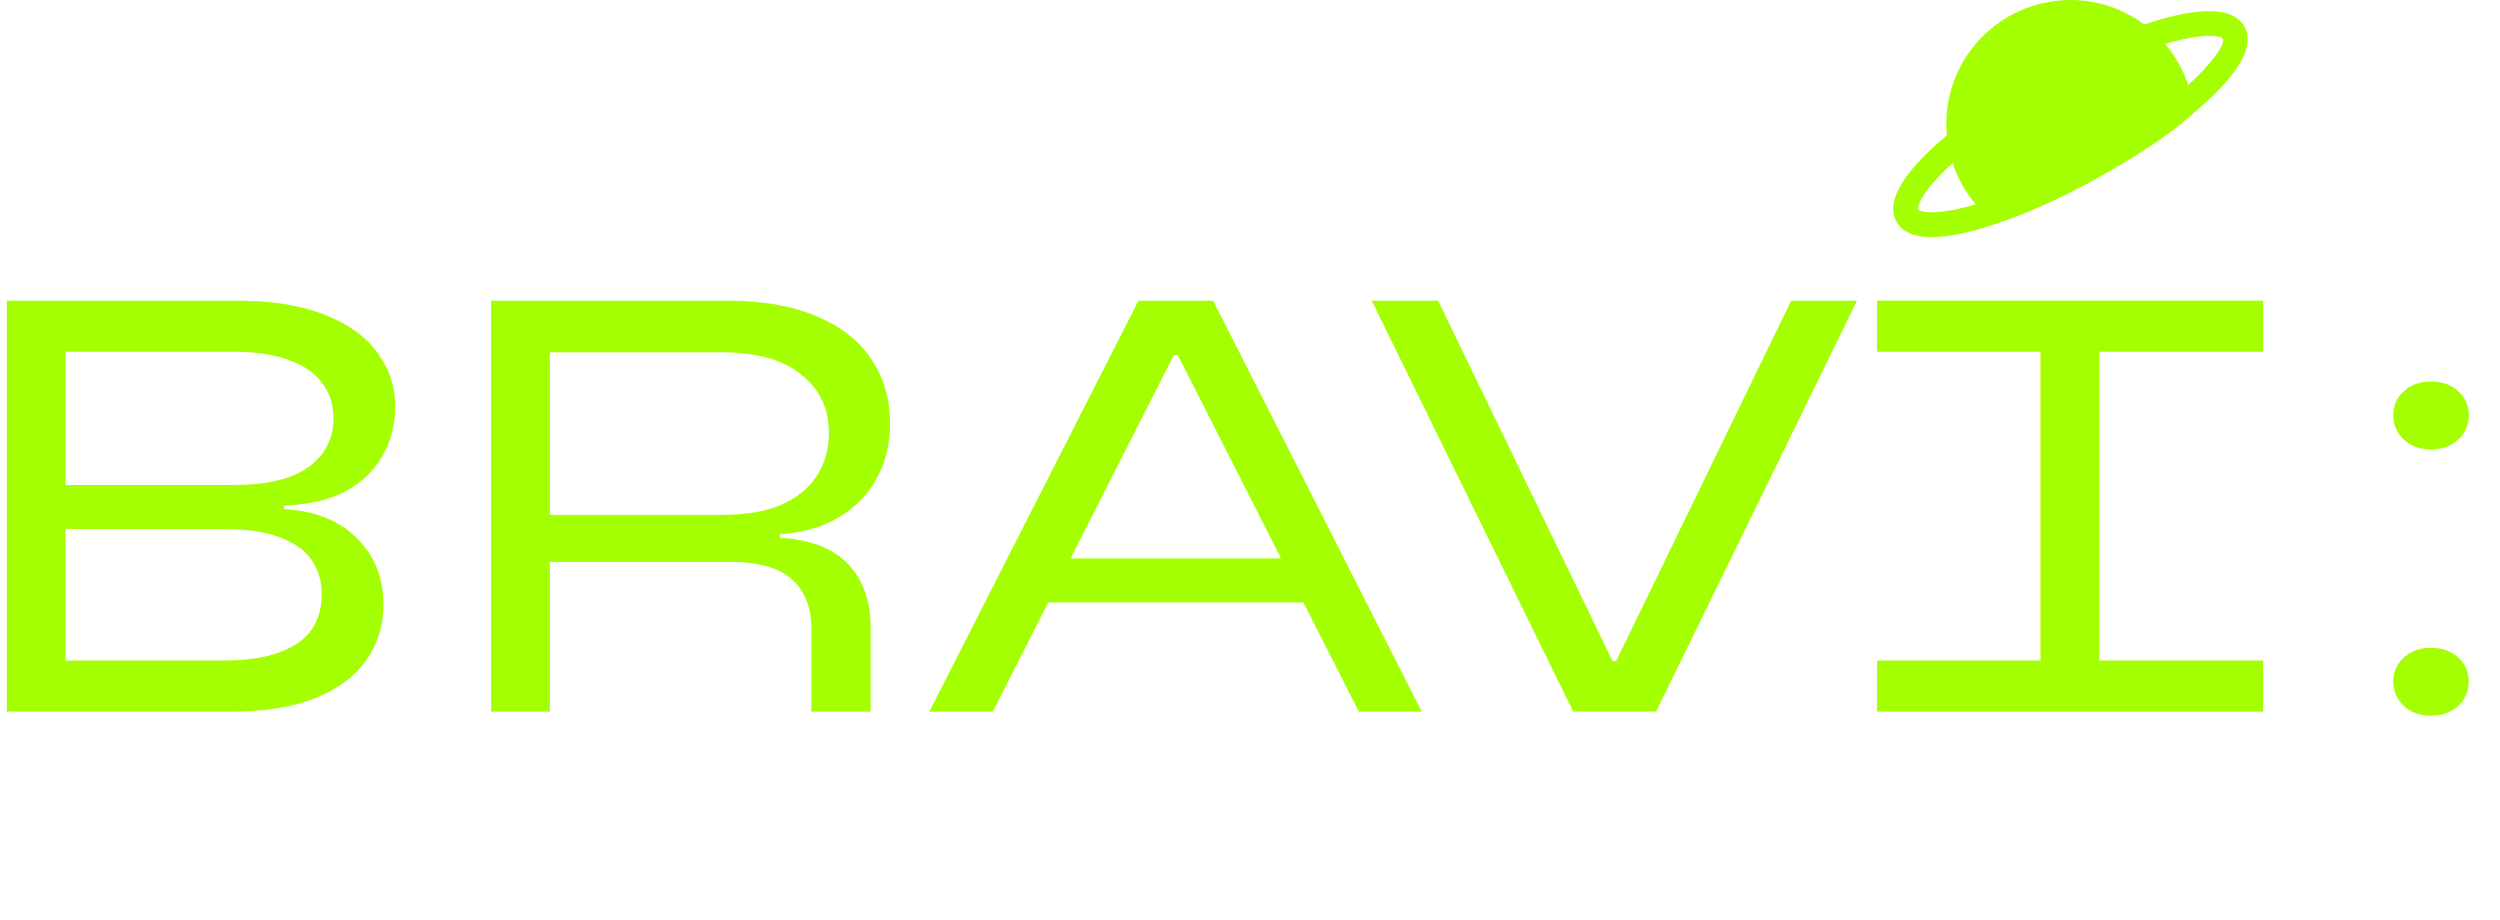
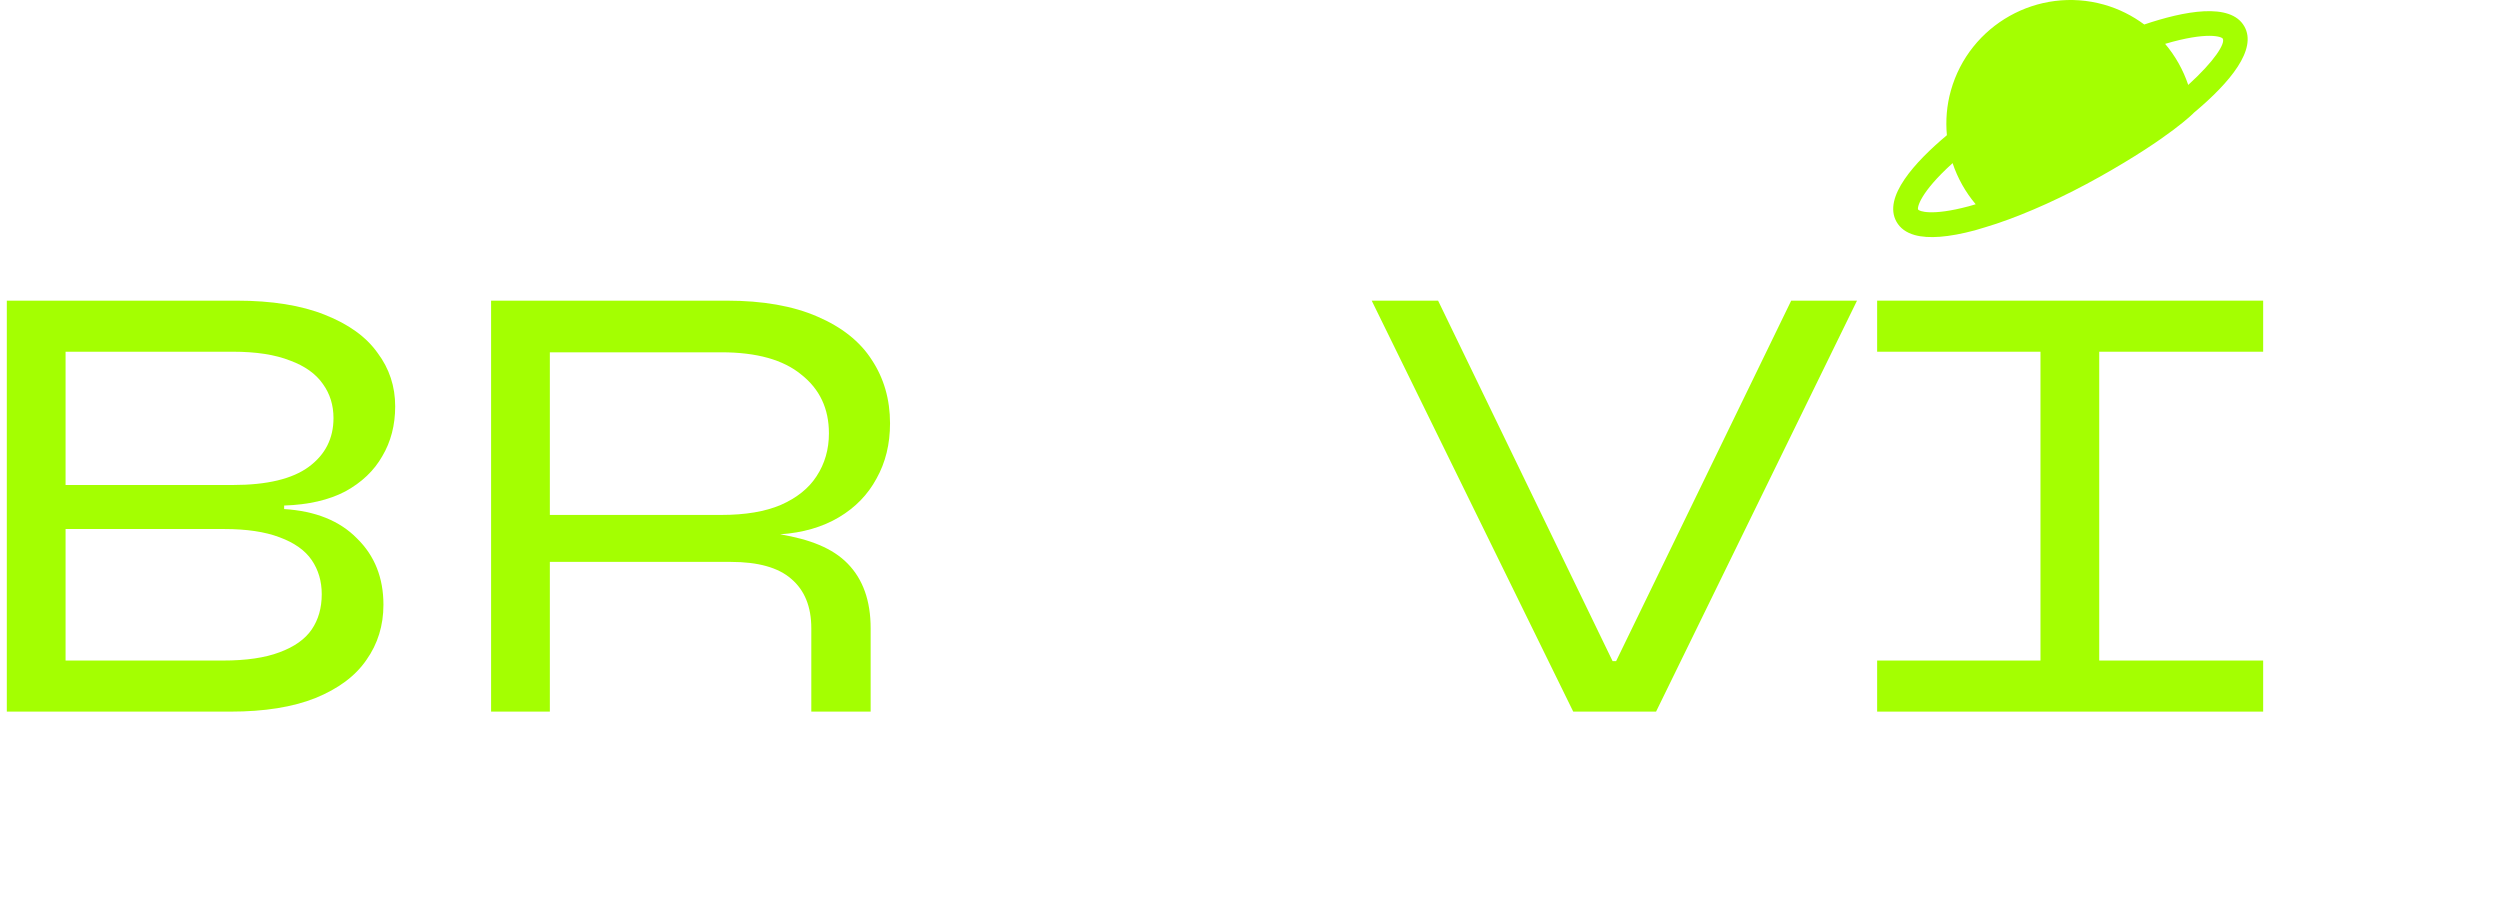
<svg xmlns="http://www.w3.org/2000/svg" width="307" height="113" viewBox="0 0 307 113" fill="none">
-   <path d="M298.529 87.883C297.152 87.883 296.036 87.479 295.181 86.672C294.327 85.864 293.899 84.867 293.899 83.68C293.899 82.493 294.327 81.519 295.181 80.759C296.036 79.952 297.152 79.548 298.529 79.548C299.907 79.548 301.023 79.952 301.877 80.759C302.732 81.519 303.16 82.493 303.16 83.68C303.16 84.867 302.732 85.864 301.877 86.672C301.023 87.479 299.907 87.883 298.529 87.883ZM298.529 55.186C297.152 55.186 296.036 54.782 295.181 53.975C294.327 53.167 293.899 52.17 293.899 50.983C293.899 49.796 294.327 48.822 295.181 48.062C296.036 47.255 297.152 46.851 298.529 46.851C299.907 46.851 301.023 47.255 301.877 48.062C302.732 48.822 303.16 49.796 303.16 50.983C303.16 52.17 302.732 53.167 301.877 53.975C301.023 54.782 299.907 55.186 298.529 55.186Z" fill="#A4FF01" />
  <path d="M0.837 87.386V36.919H29.048C33.377 36.919 36.985 37.496 39.871 38.649C42.805 39.803 44.97 41.365 46.365 43.335C47.808 45.258 48.529 47.445 48.529 49.896C48.529 52.203 48 54.246 46.942 56.024C45.932 57.803 44.416 59.245 42.396 60.35C40.376 61.407 37.875 61.984 34.892 62.08V62.513C38.741 62.753 41.723 63.955 43.839 66.118C46.004 68.232 47.086 70.948 47.086 74.264C47.086 76.812 46.389 79.071 44.994 81.041C43.647 83.012 41.554 84.574 38.717 85.728C35.927 86.833 32.464 87.386 28.327 87.386H0.837ZM27.389 81.114C30.227 81.114 32.536 80.777 34.315 80.104C36.143 79.431 37.466 78.494 38.284 77.293C39.101 76.091 39.51 74.649 39.51 72.967C39.51 71.381 39.101 69.987 38.284 68.785C37.466 67.584 36.143 66.646 34.315 65.973C32.536 65.3 30.275 64.964 27.533 64.964H4.589V59.557H28.615C32.8 59.557 35.903 58.812 37.923 57.322C39.943 55.832 40.953 53.837 40.953 51.338C40.953 49.752 40.52 48.358 39.654 47.156C38.789 45.907 37.442 44.946 35.614 44.273C33.786 43.552 31.453 43.191 28.615 43.191H8.052V81.114H27.389Z" fill="#A4FF01" />
-   <path d="M60.306 87.386V36.919H89.238C93.663 36.919 97.367 37.568 100.349 38.865C103.38 40.163 105.616 41.941 107.059 44.2C108.551 46.459 109.296 49.055 109.296 51.987C109.296 54.534 108.743 56.793 107.637 58.764C106.578 60.734 105.039 62.321 103.019 63.522C100.999 64.724 98.594 65.421 95.804 65.613V66.046C99.46 66.238 102.225 67.295 104.101 69.218C105.977 71.14 106.915 73.784 106.915 77.148V87.386H99.628V77.148C99.628 74.505 98.81 72.486 97.175 71.092C95.587 69.698 93.11 69.001 89.743 69.001H64.274V63.234H88.589C91.523 63.234 93.952 62.825 95.876 62.008C97.848 61.143 99.315 59.965 100.277 58.475C101.287 56.937 101.792 55.183 101.792 53.212C101.792 50.184 100.662 47.781 98.401 46.003C96.189 44.176 92.918 43.263 88.589 43.263H67.521V87.386H60.306Z" fill="#A4FF01" />
-   <path d="M114.122 87.386L139.808 36.919H148.971L174.585 87.386H166.865L144.642 43.624H144.137L121.915 87.386H114.122ZM125.811 73.976L127.759 68.569H160.732L162.824 73.976H125.811Z" fill="#A4FF01" />
+   <path d="M60.306 87.386V36.919H89.238C93.663 36.919 97.367 37.568 100.349 38.865C103.38 40.163 105.616 41.941 107.059 44.2C108.551 46.459 109.296 49.055 109.296 51.987C109.296 54.534 108.743 56.793 107.637 58.764C106.578 60.734 105.039 62.321 103.019 63.522C100.999 64.724 98.594 65.421 95.804 65.613C99.46 66.238 102.225 67.295 104.101 69.218C105.977 71.14 106.915 73.784 106.915 77.148V87.386H99.628V77.148C99.628 74.505 98.81 72.486 97.175 71.092C95.587 69.698 93.11 69.001 89.743 69.001H64.274V63.234H88.589C91.523 63.234 93.952 62.825 95.876 62.008C97.848 61.143 99.315 59.965 100.277 58.475C101.287 56.937 101.792 55.183 101.792 53.212C101.792 50.184 100.662 47.781 98.401 46.003C96.189 44.176 92.918 43.263 88.589 43.263H67.521V87.386H60.306Z" fill="#A4FF01" />
  <path d="M193.192 87.386L168.444 36.919H176.597L198.026 81.186H198.459L219.96 36.919H228.041L203.365 87.386H193.192Z" fill="#A4FF01" />
  <path d="M230.513 87.386V81.114H277.916V87.386H230.513ZM250.571 84.286V40.019H257.786V84.286H250.571ZM230.513 43.191V36.919H277.916V43.191H230.513Z" fill="#A4FF01" />
  <path fill-rule="evenodd" clip-rule="evenodd" d="M257.875 21.694C253.458 24.173 249.05 26.165 245.17 27.47C244.738 27.614 242.96 28.166 242.513 28.286C239.288 29.146 236.817 29.337 235.124 28.863C234.082 28.57 233.334 28.024 232.887 27.226C231.194 24.214 235.155 19.893 239.078 16.604C238.913 14.807 239.051 12.956 239.568 11.119C241.841 3.029 250.277 -1.704 258.372 0.57C260.21 1.086 261.864 1.933 263.314 3.008C268.166 1.37 273.921 0.239 275.613 3.254C277.187 6.054 273.91 10.084 269.418 13.836C269.419 13.851 266.49 16.861 257.875 21.694ZM268.714 10.429C271.942 7.498 273.29 5.34 272.954 4.743C272.822 4.509 271.079 3.848 265.878 5.386C267.133 6.872 268.096 8.586 268.714 10.429ZM235.546 25.734C235.648 25.917 237.127 26.567 241.726 25.34L241.726 25.341C241.937 25.284 242.157 25.219 242.377 25.153C242.456 25.13 242.536 25.106 242.615 25.083C241.358 23.595 240.395 21.878 239.779 20.032C235.759 23.667 235.415 25.501 235.546 25.734Z" fill="#A4FF01" />
</svg>